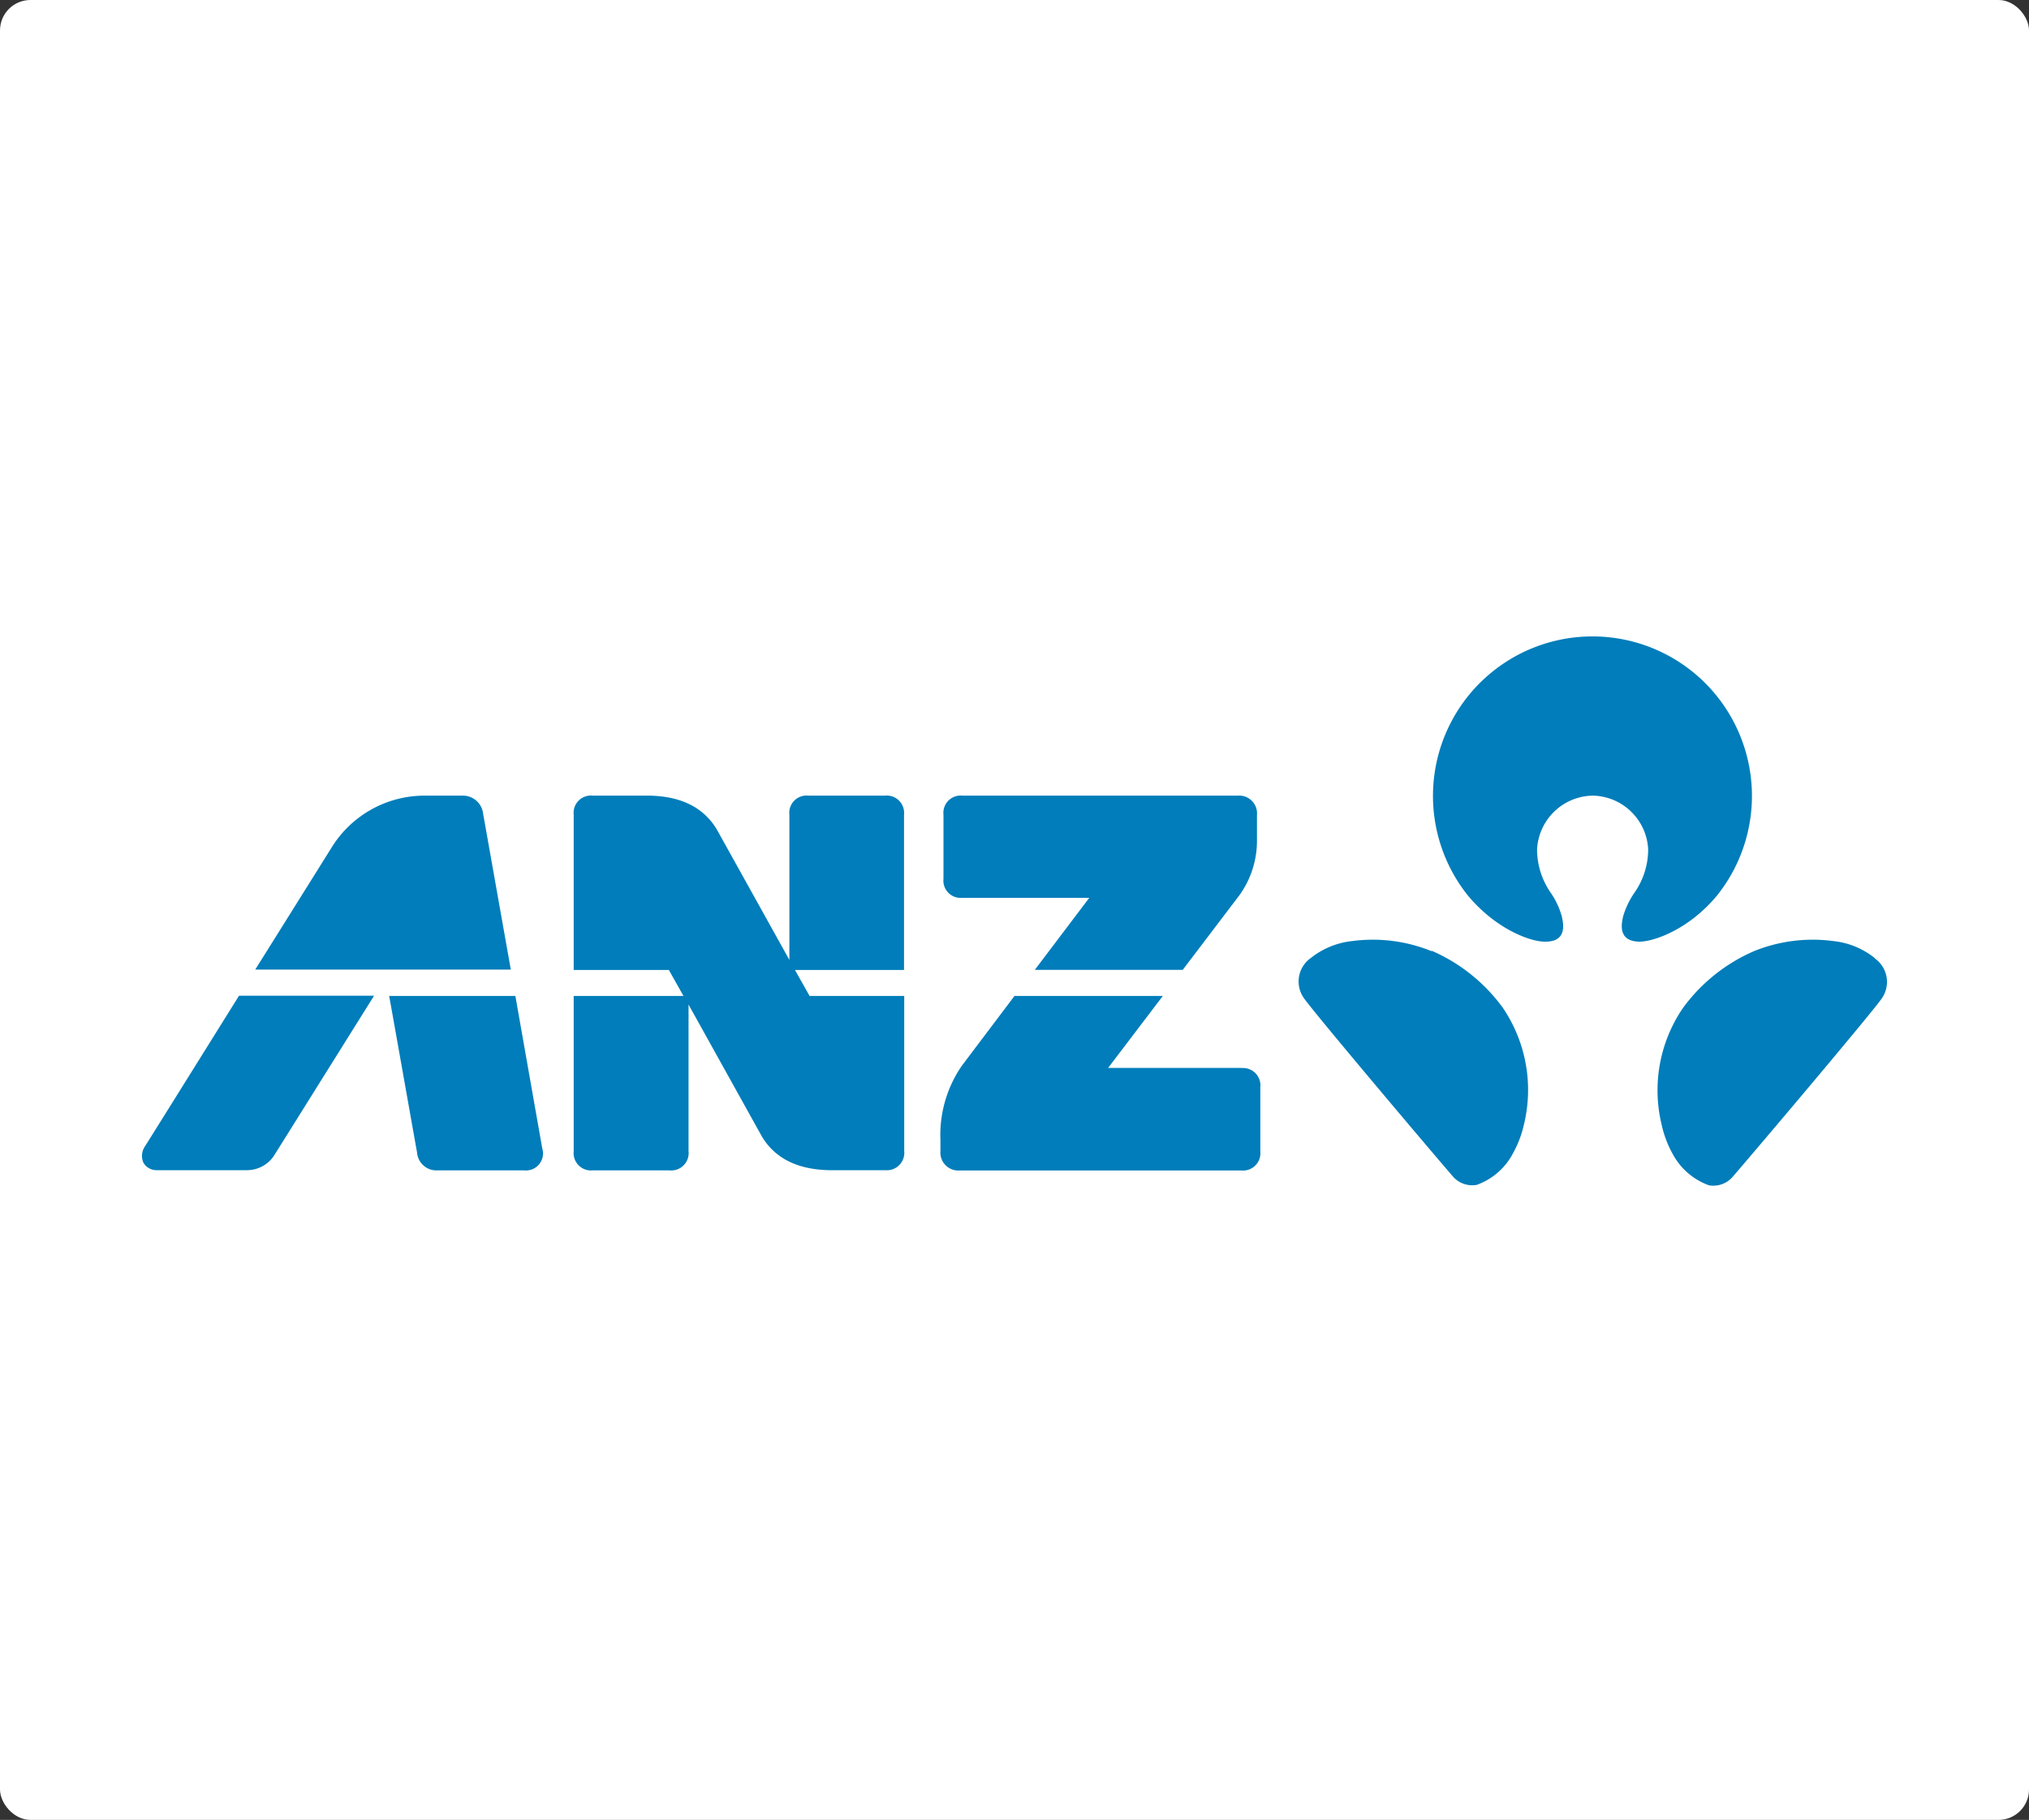
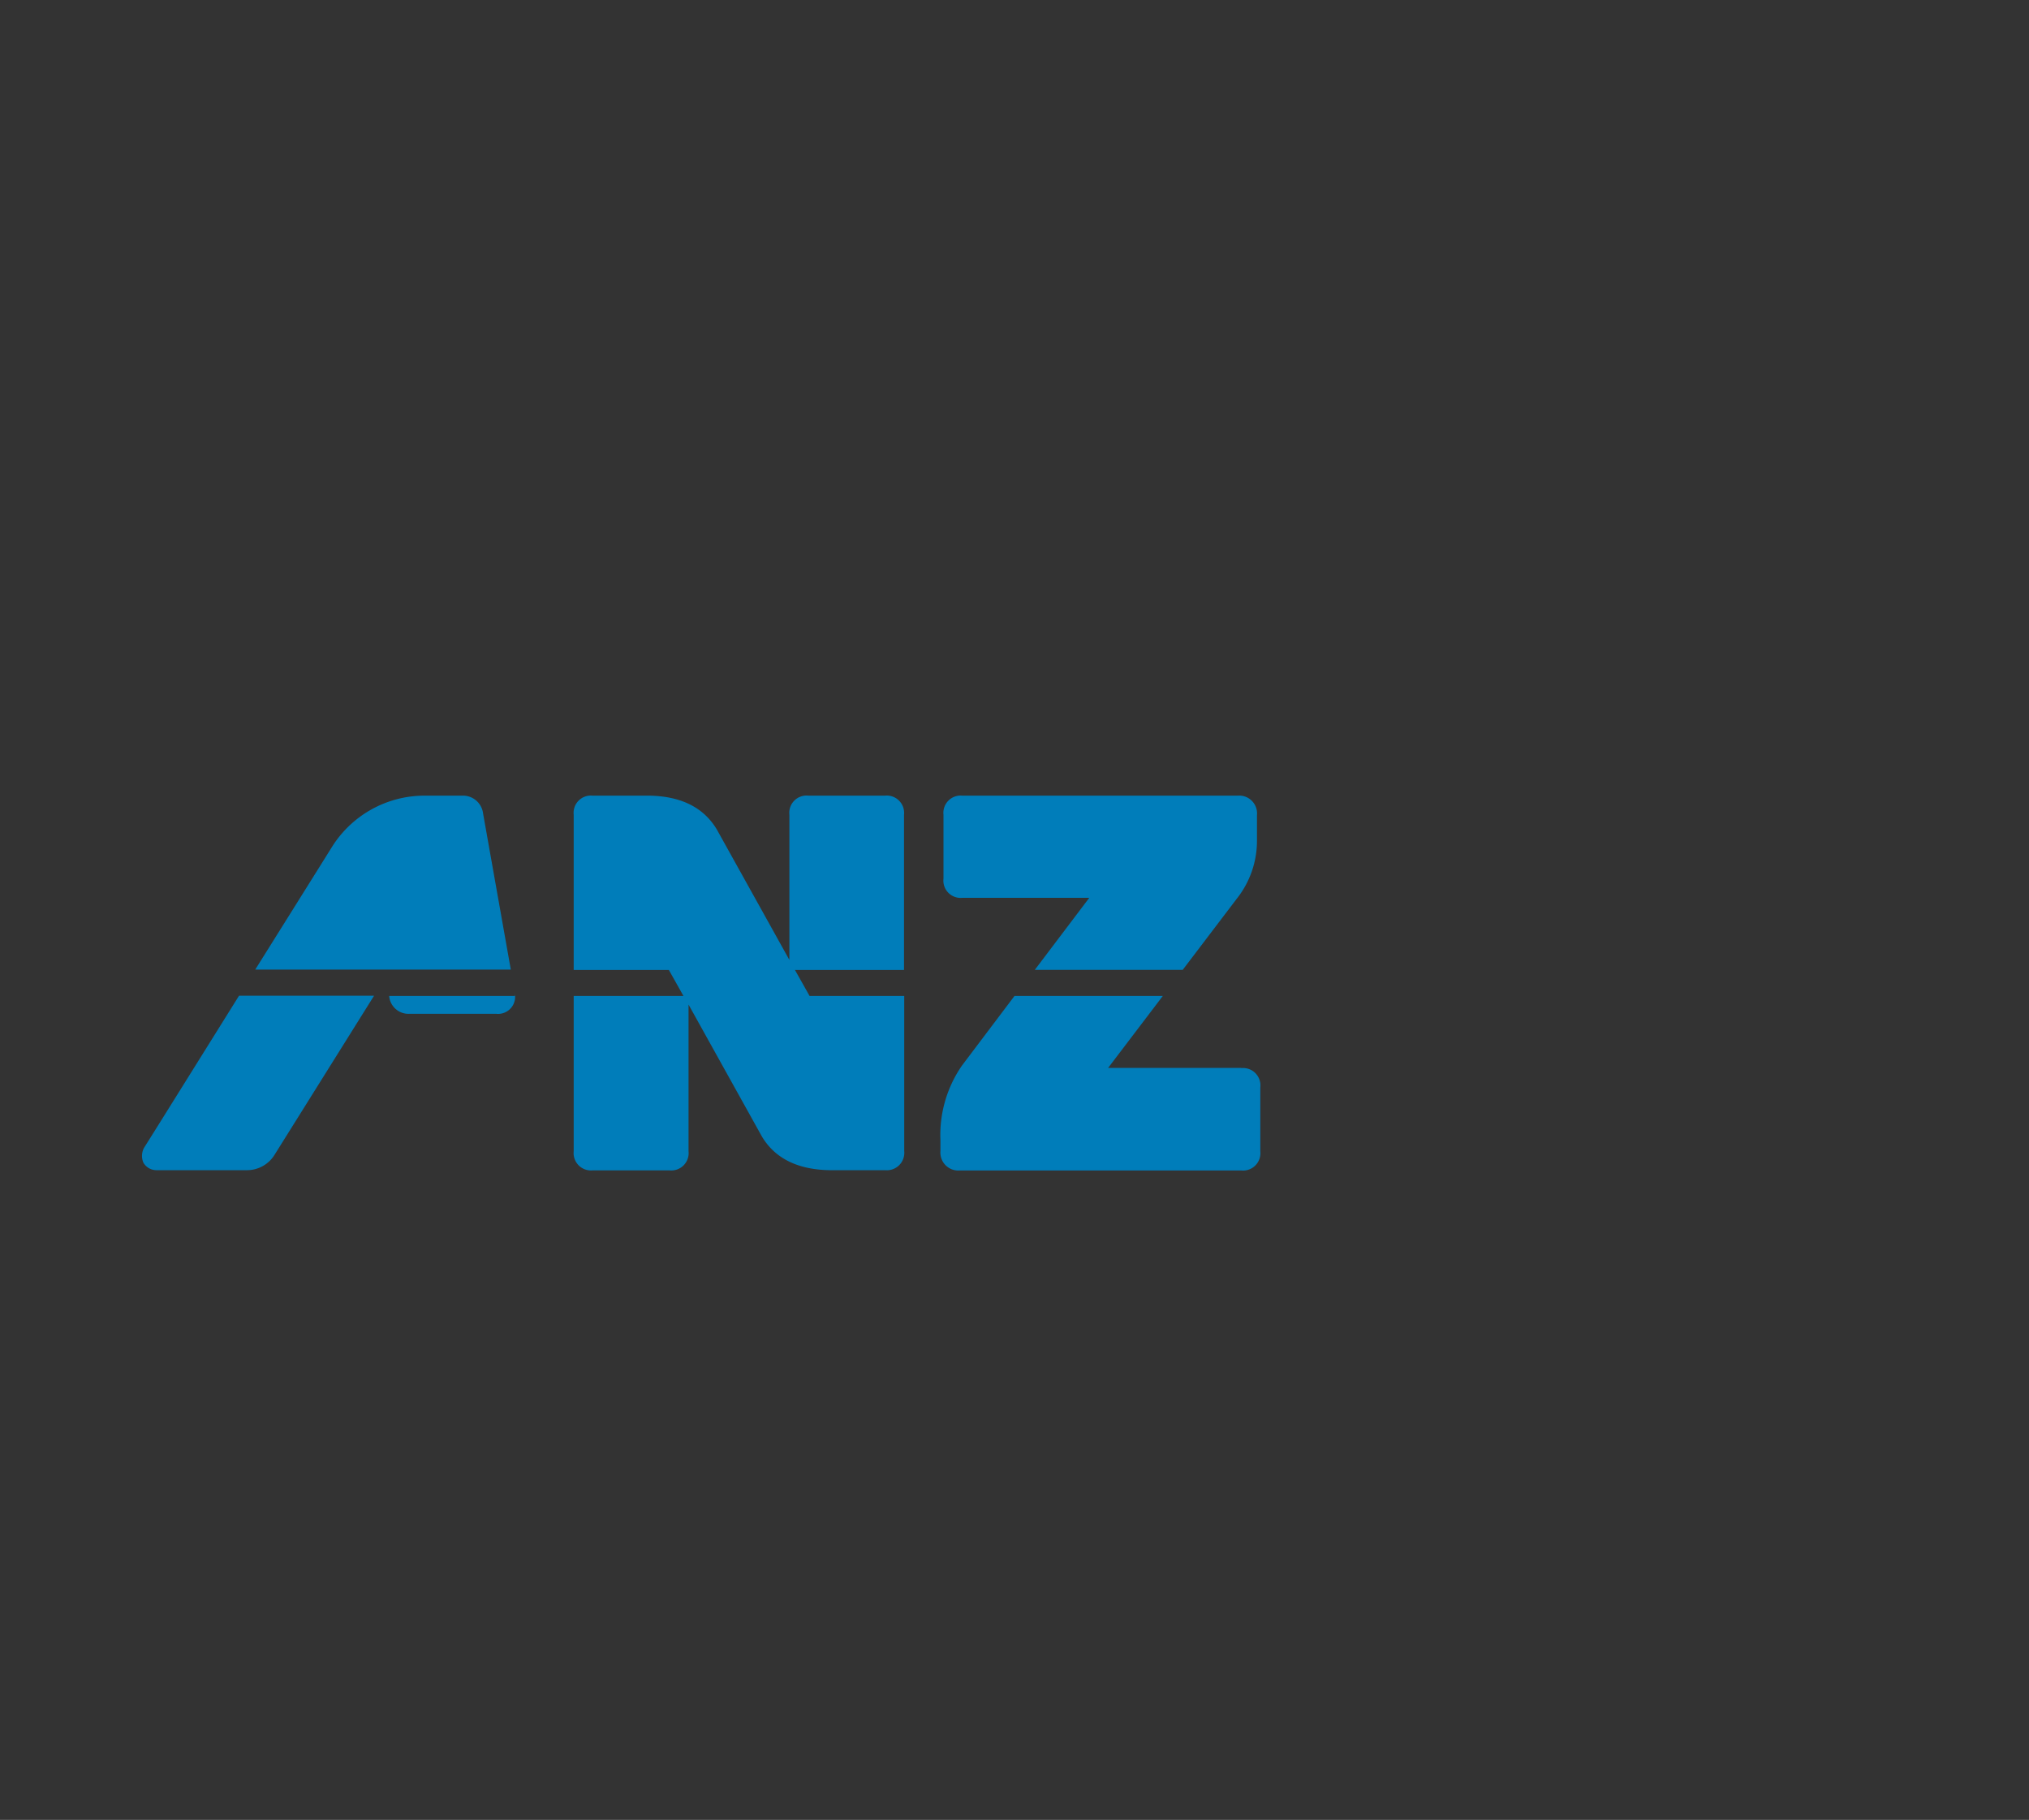
<svg xmlns="http://www.w3.org/2000/svg" viewBox="0 0 200 179.35">
  <rect x="0" y="0" width="200" height="179.35" fill="#333333" stroke="none" />
  <title>Asset 43</title>
  <g id="ae130ff2-dd51-480b-b19b-d2747d421968" data-name="Layer 2">
    <g id="65f2010a-ab0d-4548-b480-9376552285fa" data-name="Layer 1">
-       <rect width="200" height="179.35" rx="3" ry="3" fill="#fff" />
      <g id="5503c7bc-6def-43a5-af8e-90a84dcbe1de" data-name="layer1">
        <g id="bd0393da-2e8b-442a-a7c1-93ac8b6a1da7" data-name="g2458">
-           <path id="4fe225c6-268b-4f6b-af4e-8c09959886f0" data-name="path2426" d="M157,78.41a5.57,5.57,0,0,1,5.46,5.27A7.42,7.42,0,0,1,161.09,88,8.32,8.32,0,0,0,160,90.28c-.17.73-.56,2.49,1.6,2.52,1.41,0,4.87-1.19,7.66-4.56a15.72,15.72,0,1,0-24.58,0c2.8,3.37,6.26,4.6,7.66,4.56,2.16,0,1.77-1.79,1.6-2.52A7.78,7.78,0,0,0,152.87,88a7.49,7.49,0,0,1-1.36-4.28A5.58,5.58,0,0,1,157,78.41m27.79,16a7.85,7.85,0,0,0-4.09-1.67,15.42,15.42,0,0,0-7.82,1,17.07,17.07,0,0,0-7,5.61,14.38,14.38,0,0,0-2.09,11.49,10.54,10.54,0,0,0,1.06,2.83,6.58,6.58,0,0,0,3.6,3.14,2.52,2.52,0,0,0,2.38-.88c2.81-3.26,13.47-15.87,14.62-17.48a2.84,2.84,0,0,0-.65-4m-43.68-.71a15.42,15.42,0,0,0-7.82-1,7.89,7.89,0,0,0-4.09,1.67,2.83,2.83,0,0,0-.65,4c1.15,1.61,11.8,14.22,14.61,17.48a2.53,2.53,0,0,0,2.39.88,6.52,6.52,0,0,0,3.59-3.14,10.53,10.53,0,0,0,1.07-2.83,14.41,14.41,0,0,0-2.09-11.49,17.07,17.07,0,0,0-7-5.61" fill="#007dba" />
-           <path id="0dd701bd-ec31-47a6-be9f-cf7b7350e125" data-name="path2428" d="M122.36,105.24H109.23l5.39-7.09H100L94.83,105a12,12,0,0,0-2.13,7.36v1.07a1.77,1.77,0,0,0,1.91,1.92h27.75a1.71,1.71,0,0,0,1.87-1.88v-6.32a1.71,1.71,0,0,0-1.87-1.89M47.62,80.18a2,2,0,0,0-2.06-1.77H41.85a10.77,10.77,0,0,0-9.18,5.14s-3.54,5.66-7.51,12H50.35Zm41.49.11a1.71,1.71,0,0,0-1.88-1.88H79.68a1.7,1.7,0,0,0-1.87,1.88V94.6L70.65,81.73c-1.43-2.37-3.84-3.27-6.65-3.32H58.41a1.7,1.7,0,0,0-1.86,1.88v15.3h9.38l1.44,2.56H56.55v15.3a1.71,1.71,0,0,0,1.86,1.89H66a1.71,1.71,0,0,0,1.87-1.89V99l7.23,13c1.41,2.36,3.83,3.26,6.62,3.32h5.53a1.72,1.72,0,0,0,1.88-1.89V98.15H79.8l-1.44-2.56H89.11ZM50.8,98.15H38.36c.32,1.74,2.61,14.68,2.75,15.43a1.91,1.91,0,0,0,2,1.76h8.56a1.68,1.68,0,0,0,1.78-2.17ZM14.27,113a1.67,1.67,0,0,0-.13,1.59,1.49,1.49,0,0,0,1.34.73h8.89a3.19,3.19,0,0,0,2.69-1.51l9.81-15.68H23.56c-4.57,7.32-9.17,14.7-9.29,14.87M94.86,88.48h12.51L102,95.58h14.58l5.32-7a9.17,9.17,0,0,0,2-5.82V80.34a1.76,1.76,0,0,0-1.9-1.93H94.86A1.7,1.7,0,0,0,93,80.29V86.6a1.7,1.7,0,0,0,1.86,1.88" fill="#007dba" />
+           <path id="0dd701bd-ec31-47a6-be9f-cf7b7350e125" data-name="path2428" d="M122.36,105.24H109.23l5.39-7.09H100L94.83,105a12,12,0,0,0-2.13,7.36v1.07a1.77,1.77,0,0,0,1.91,1.92h27.75a1.71,1.71,0,0,0,1.87-1.88v-6.32a1.71,1.71,0,0,0-1.87-1.89M47.62,80.18a2,2,0,0,0-2.06-1.77H41.85a10.77,10.77,0,0,0-9.18,5.14s-3.54,5.66-7.51,12H50.35Zm41.49.11a1.71,1.71,0,0,0-1.88-1.88H79.68a1.7,1.7,0,0,0-1.87,1.88V94.6L70.65,81.73c-1.43-2.37-3.84-3.27-6.65-3.32H58.41a1.7,1.7,0,0,0-1.86,1.88v15.3h9.38l1.44,2.56H56.55v15.3a1.71,1.71,0,0,0,1.86,1.89H66a1.71,1.71,0,0,0,1.87-1.89V99l7.23,13c1.41,2.36,3.83,3.26,6.62,3.32h5.53a1.72,1.72,0,0,0,1.88-1.89V98.15H79.8l-1.44-2.56H89.11ZM50.8,98.15H38.36a1.91,1.91,0,0,0,2,1.76h8.56a1.68,1.68,0,0,0,1.78-2.17ZM14.27,113a1.67,1.67,0,0,0-.13,1.59,1.49,1.49,0,0,0,1.34.73h8.89a3.19,3.19,0,0,0,2.69-1.51l9.81-15.68H23.56c-4.57,7.32-9.17,14.7-9.29,14.87M94.86,88.48h12.51L102,95.58h14.58l5.32-7a9.17,9.17,0,0,0,2-5.82V80.34a1.76,1.76,0,0,0-1.9-1.93H94.86A1.7,1.7,0,0,0,93,80.29V86.6a1.7,1.7,0,0,0,1.86,1.88" fill="#007dba" />
        </g>
      </g>
    </g>
  </g>
</svg>